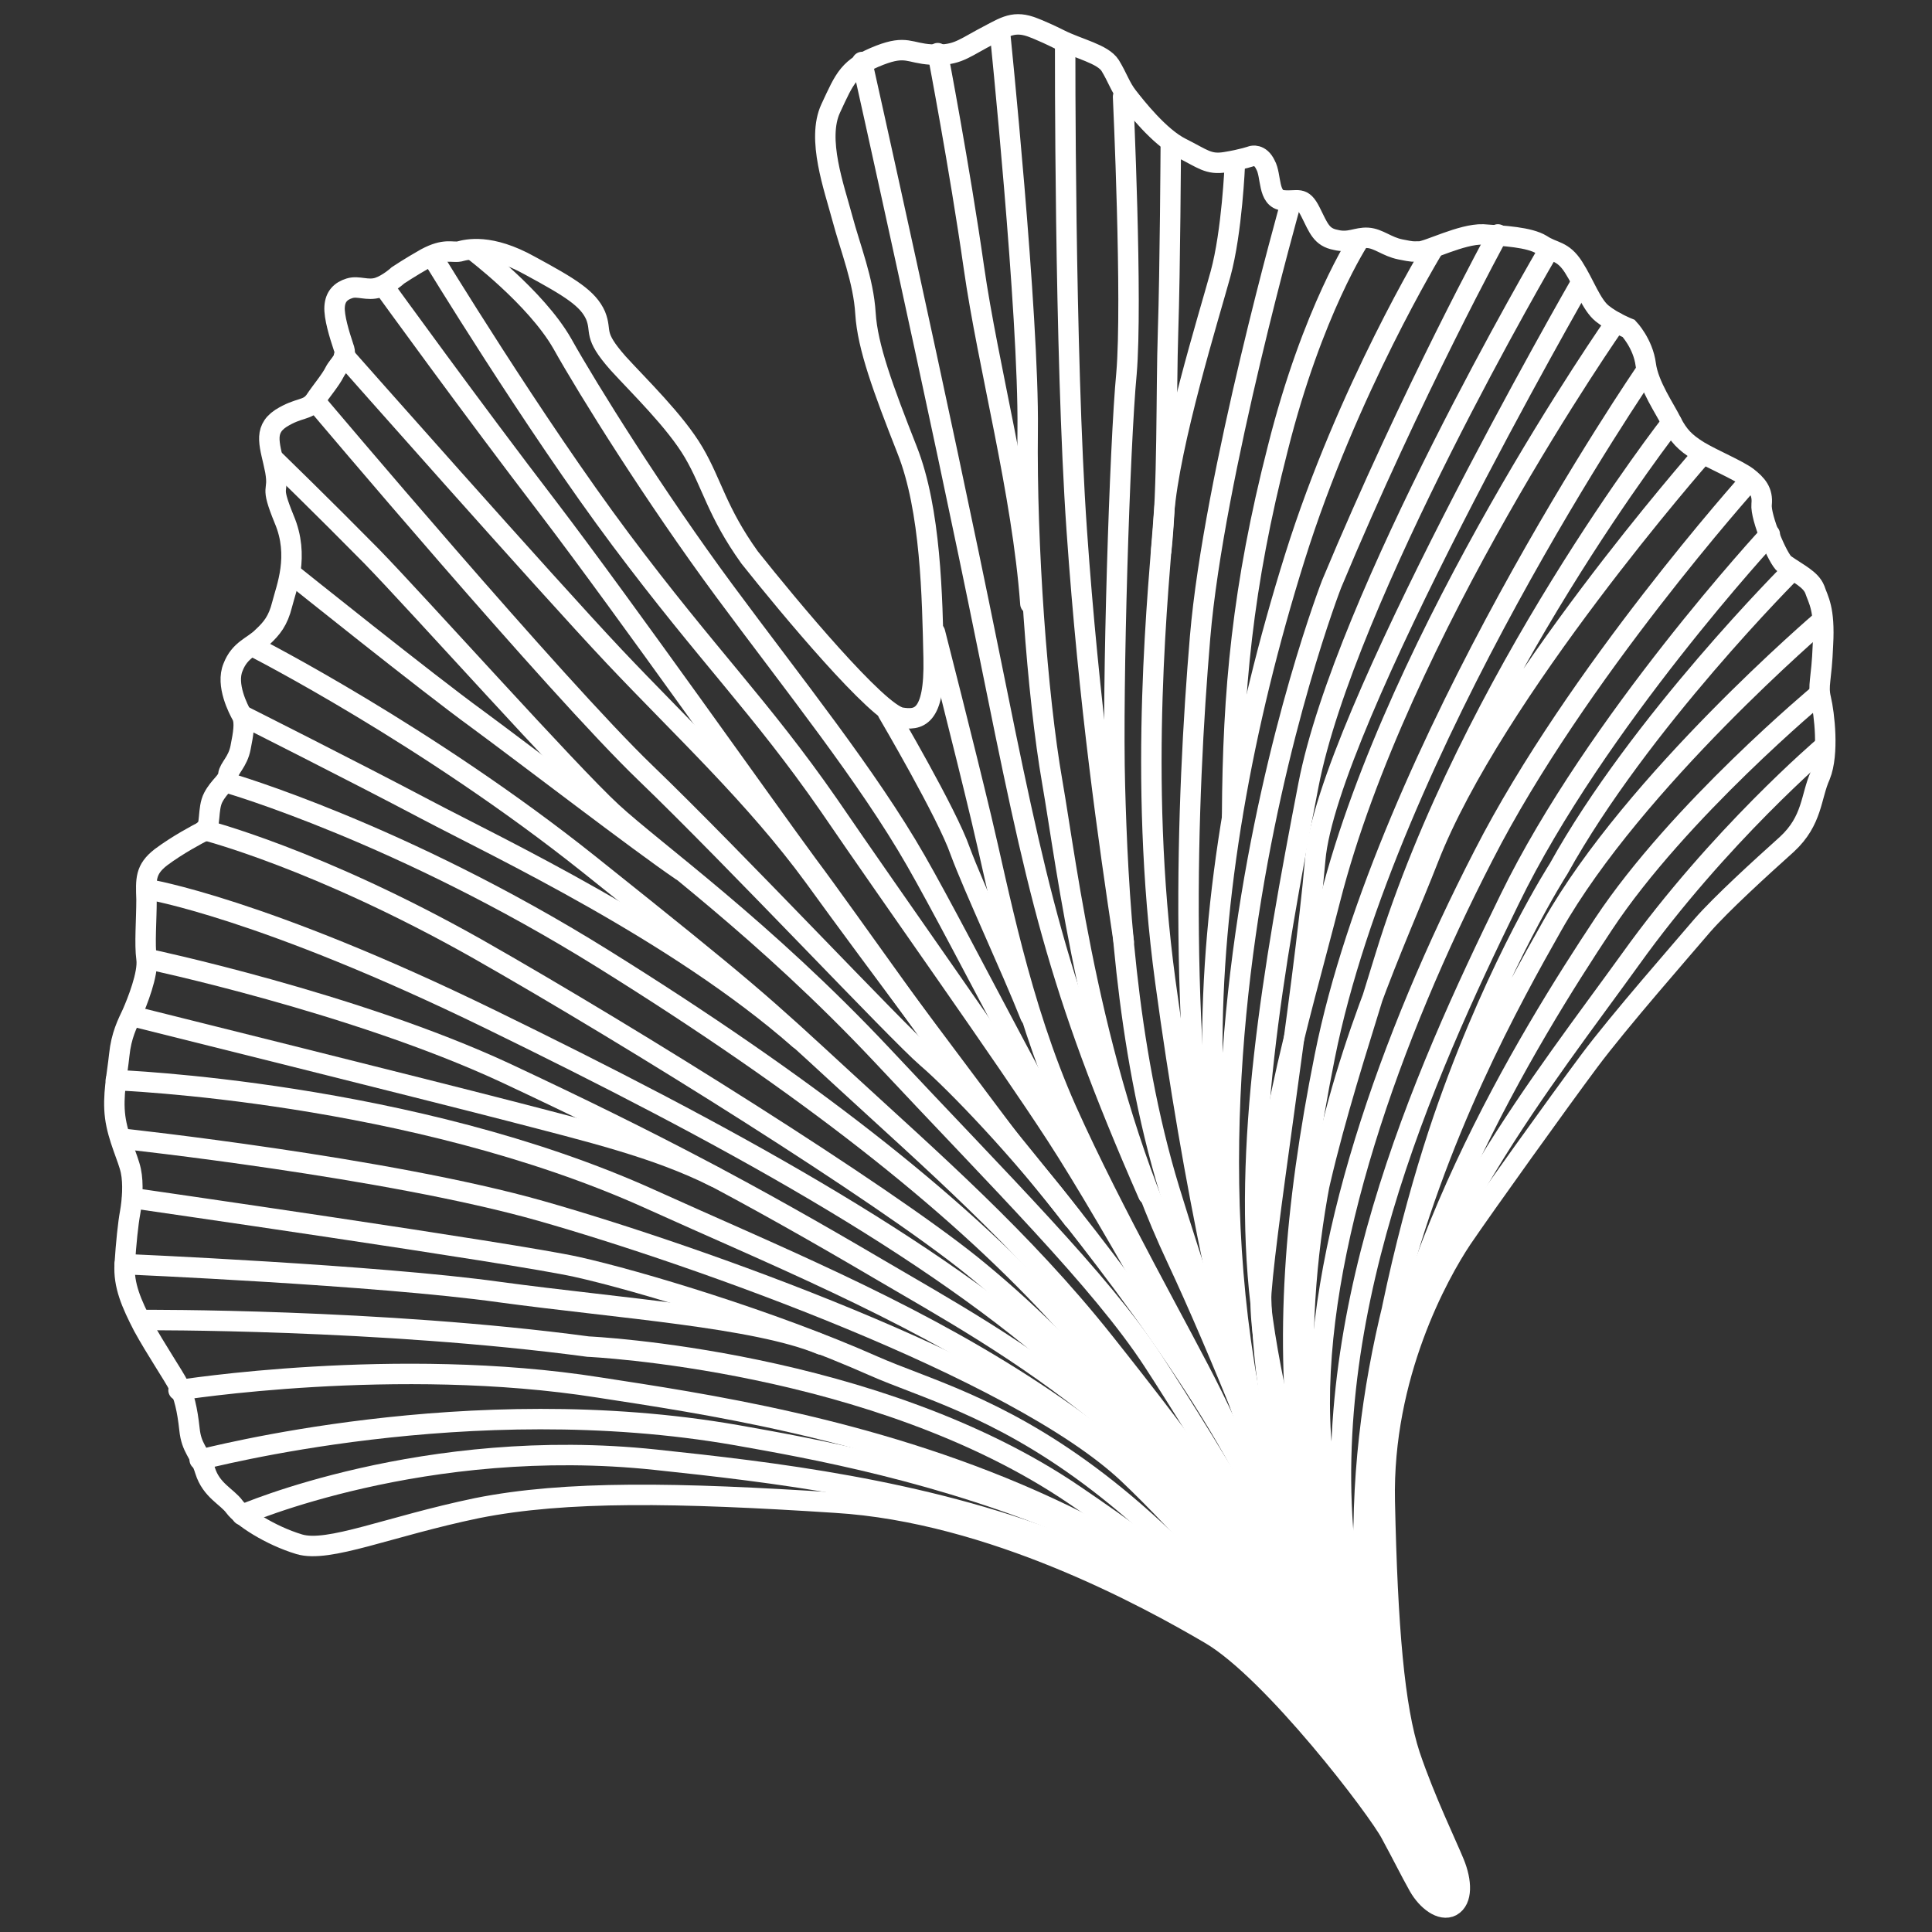
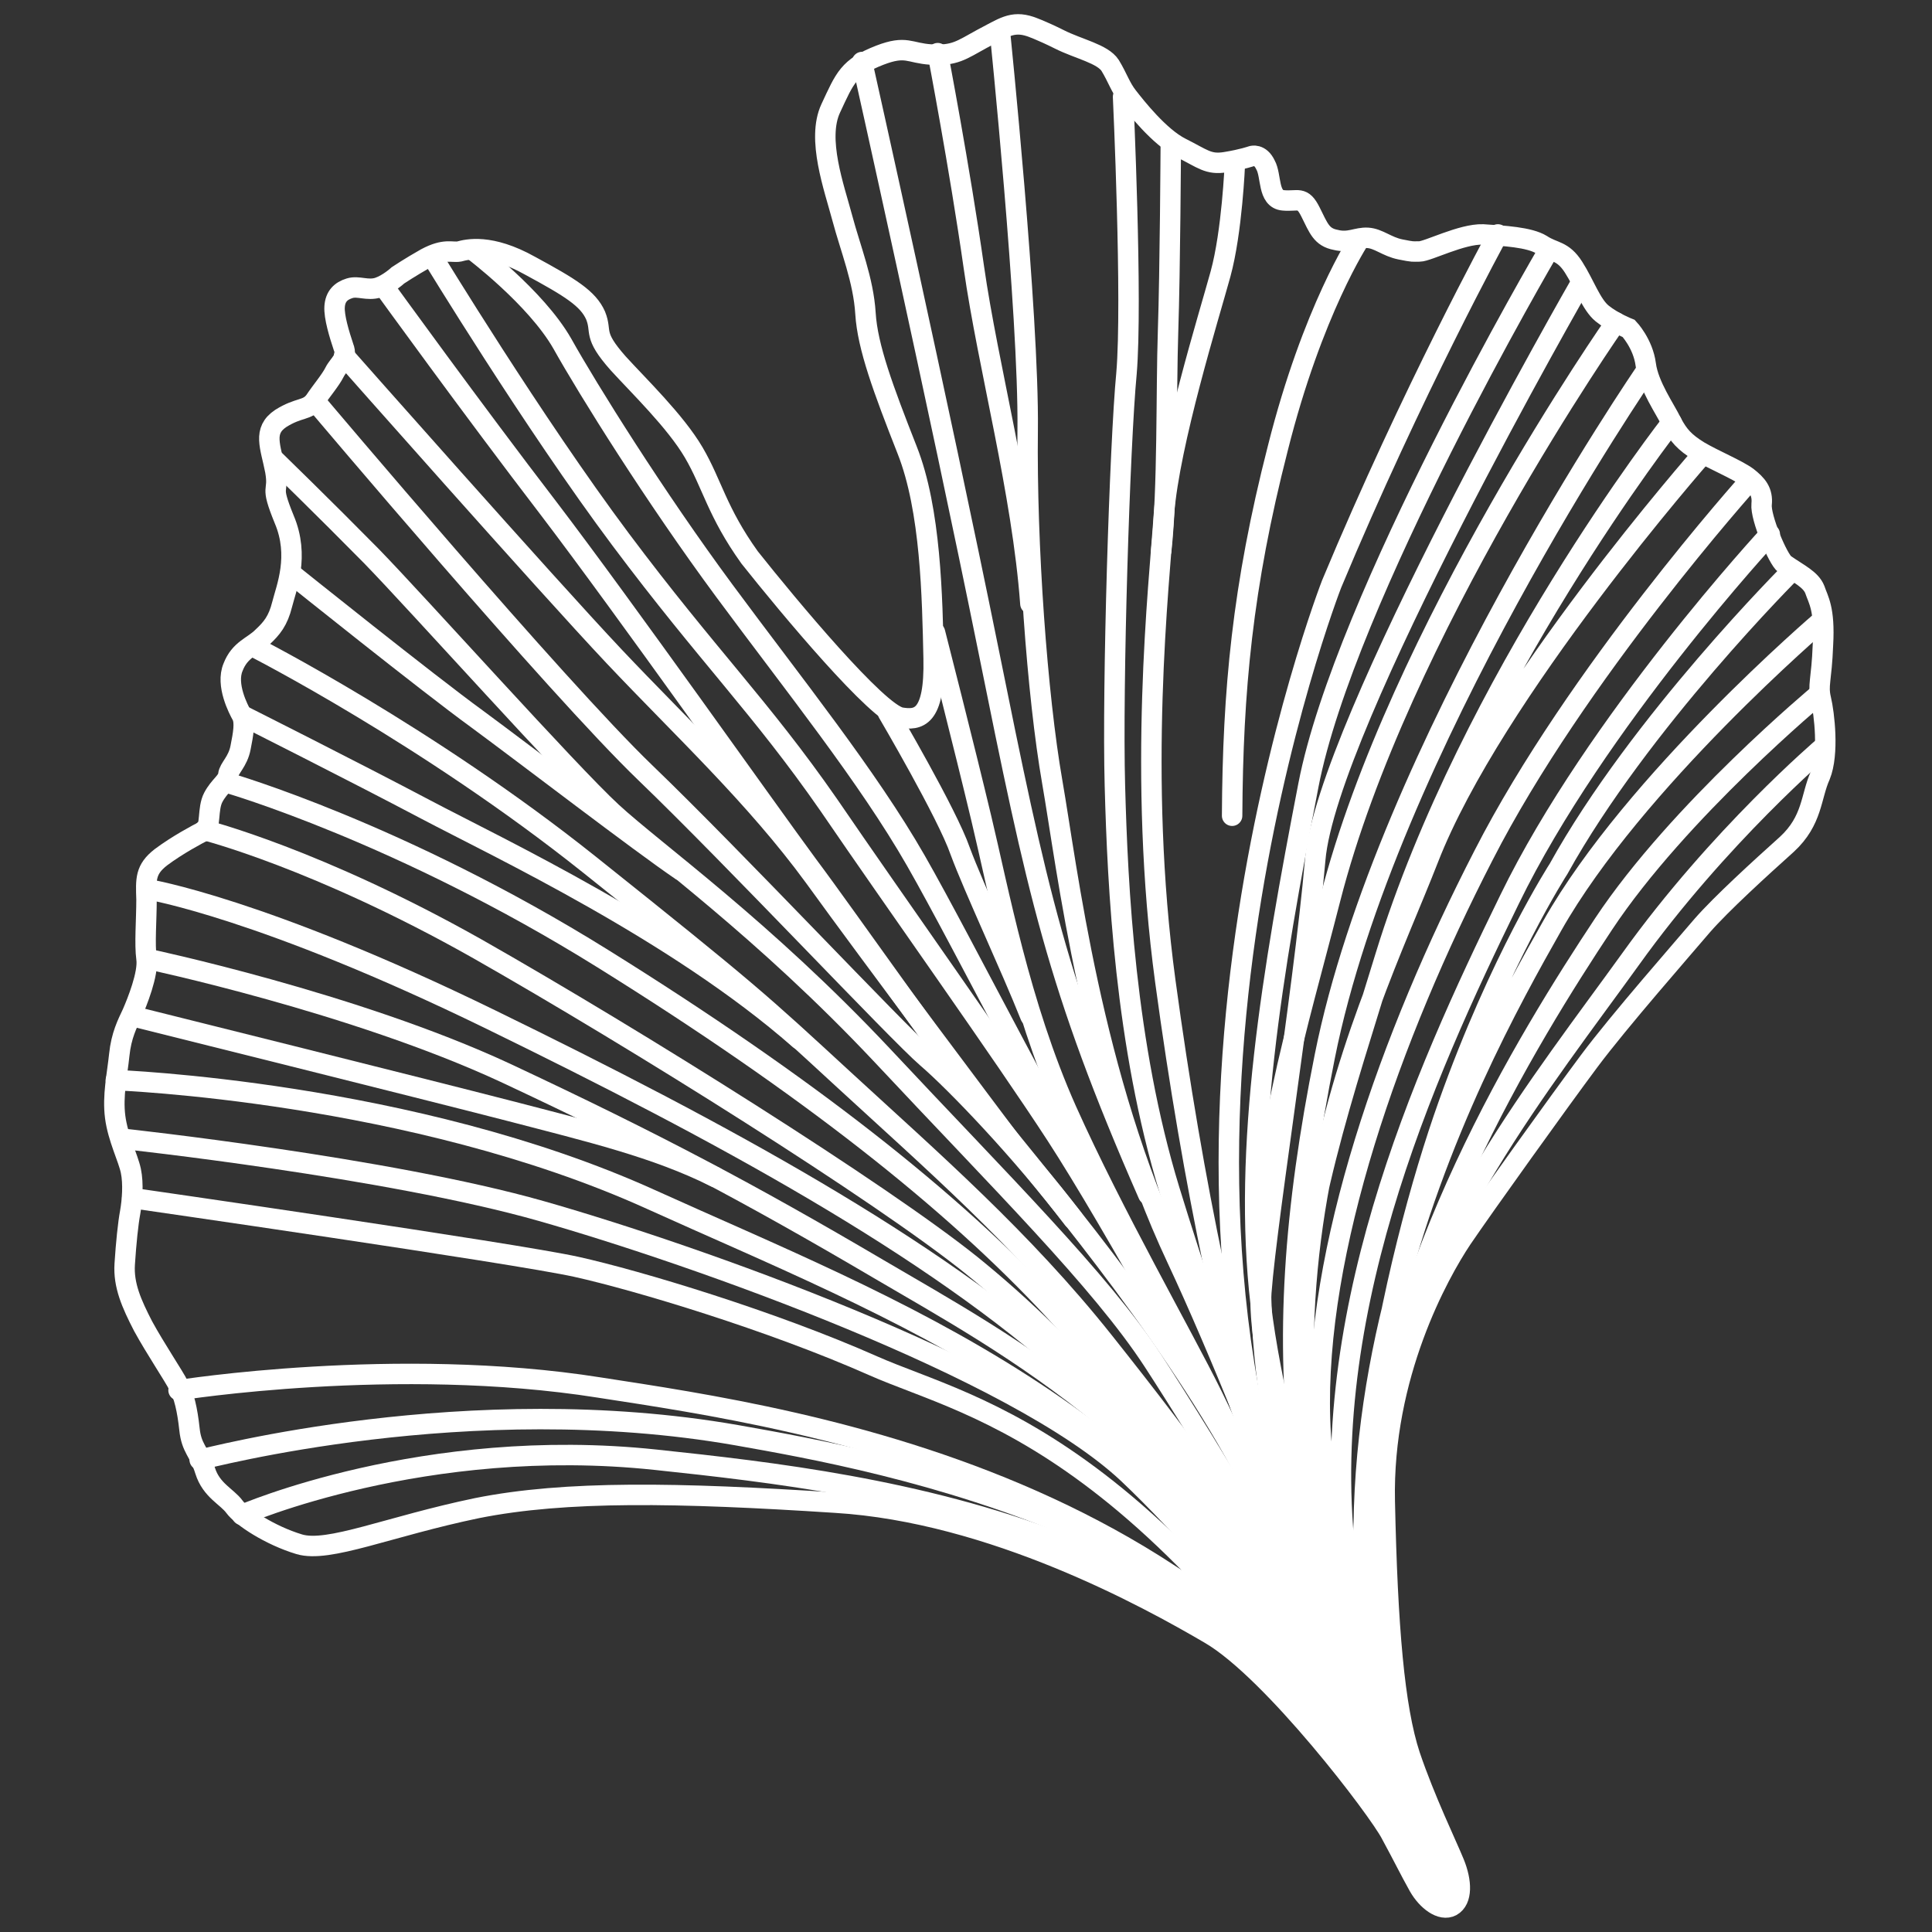
<svg xmlns="http://www.w3.org/2000/svg" version="1.1" id="Layer_1" x="0px" y="0px" viewBox="0 0 283.5 283.5" style="enable-background:new 0 0 283.5 283.5;" xml:space="preserve">
  <rect x="0" y="0" width="283.5" height="283.5" fill="#333333" stroke="none" />
  <style type="text/css">
	.st0{fill:none;stroke:#FFFFFF;stroke-width:3;}
	.st1{fill:none;stroke:#FFFFFF;stroke-width:3;stroke-linecap:round;}
</style>
  <g>
    <path class="st0" d="M132.2,105.3c2.5,0.4,5,0.2,4.8-8.7c-0.2-8.9-0.4-21.8-3.9-30.6c-3.5-8.9-5.8-15.1-6.1-20   c-0.3-4.9-2.2-9.5-3.4-14c-1.2-4.5-3.8-11.6-1.7-16.1c2.1-4.5,2.6-6,7.2-7.8c3.9-1.5,4.3-0.3,7.5-0.1c3.5,0.2,4.4-0.6,7.5-2.3   c3.1-1.6,4.4-2.7,7.1-1.8c0,0,1.5,0.5,4.3,1.9c2.8,1.4,6.3,2.1,7.4,3.8c1.1,1.8,1.5,3.2,2.6,4.6c1.1,1.4,4.6,5.9,7.8,7.5   c3.2,1.6,4,2.5,6.5,2.1c2.5-0.4,3.9-0.9,3.9-0.9s1.2-0.4,2,1.3c0.9,1.6,0.3,5,2.6,5.2c2.2,0.2,2.8-0.7,4,1.7   c1.2,2.4,1.6,3.7,3.7,4.1c2,0.5,3.1-0.4,4.7-0.3c1.6,0.1,2.8,1.3,4.8,1.7c2,0.4,1.7,0.3,2.8,0.3c1.2,0,6.2-2.6,9.3-2.5   c3.1,0.2,6.8,0.4,8.6,1.5c1.8,1.2,3.1,0.8,4.7,3.3c1.6,2.5,2.6,5.5,4.2,6.8c1.6,1.3,3.9,2.2,3.9,2.2s2.1,2.2,2.5,5.3   c0.4,3.1,2.9,6.6,3.8,8.5c1,1.9,1.9,2.9,4,4.2c2.2,1.3,5.6,2.7,7.1,3.8c1.4,1.1,2.3,2.1,2.1,4c-0.2,1.9,2.4,8.1,3.4,8.8   c2,1.4,3.8,2.2,4.4,3.7c0.5,1.5,1.5,2.8,1.2,8.1c-0.2,5.3-0.8,5.9-0.3,8c0.5,2.1,1.2,8-0.1,11.2c-1.4,3.1-1.1,6.6-4.9,10.1   c-3.9,3.5-9.6,8.7-12.4,11.9c-2.8,3.3-12.2,14-16.6,19.9c-4.4,5.9-15.3,21.1-18.7,26.1c-3.4,5.1-11.7,20-11.3,38.5   c0.4,18.5,1.4,30.3,3.7,37.3c2.2,6.5,5.4,13.1,6.5,15.8c1.1,2.7,1.2,5.4-0.4,6.3c-1.5,0.8-3.6-0.8-4.8-2.9   c-1.4-2.5-2.2-4.2-4.1-7.7c-1.8-3.5-17.3-23.9-26.5-29.3c-9.2-5.4-32-17.9-55-19.3C99.5,219,83,218.7,70,221.3   c-13,2.7-21.8,6.6-26.1,5.3c-4.3-1.3-8.4-4-9.5-5.5c-1.1-1.5-3.4-2.4-4.3-5.3c-0.9-2.9-2-3.2-2.3-6.1c-0.3-2.8-0.8-5-1.6-6.4   c-0.7-1.4-3.4-5.4-5.2-8.7c-1.7-3.3-2.9-6-2.7-9.1c0.2-3.1,0.5-6,0.8-7.6c0.3-1.7,0.5-4.2,0.1-6.1c-0.4-1.9-1.9-4.8-2.3-7.9   c-0.4-3.1,0.3-6.2,0.6-9.1c0.3-2.9,1.2-4.6,1.9-6.1c0.7-1.6,2.4-5.8,2.1-8c-0.3-2.2,0-5.7,0-8.7c-0.1-3-0.2-4.4,2.1-6.2   c2.4-1.8,5.4-3.4,6.4-3.9c1-0.5,0.4-3.2,1.3-4.9c0.9-1.7,2.1-2.3,2.2-3.3c0.1-1,1.4-1.9,1.8-4c0.4-2,0.7-3.7,0.2-4.7   c-0.5-0.9-2.4-4.5-1.3-7.1c1-2.6,2.9-3,4.3-4.4c1.4-1.3,2.3-2.4,2.9-4.8c0.6-2.4,2.6-7.1,0.3-12.5c-2.2-5.4-0.7-3.6-1.3-7.1   c-0.7-3.6-1.9-5.9,0.8-7.7c2.7-1.7,3.9-1.1,5-2.6c1-1.5,2.3-3,2.9-4.2c0.6-1.2,2-2,1.3-3.7c-0.6-1.8-1.4-4.4-1.3-5.9   c0.1-1.5,0.9-2.3,2.2-2.7c1.3-0.4,2.6,0.4,4.2-0.1c1.5-0.5,2.9-1.8,2.9-1.8s1.8-1.2,4.1-2.5c2.8-1.5,3.8-0.8,4.9-1   c1.1-0.3,4.5-1.2,10.4,2.1c5.9,3.2,8.5,4.8,9.6,7.3c1,2.5-0.5,2.7,3.3,7c3,3.3,8.4,8.5,11.1,13.1c2.7,4.6,3.4,8.7,8.2,15.4   C115.8,89.1,128.8,104.7,132.2,105.3z" />
    <path class="st1" d="M267.6,109.6c0,0-15.4,13.1-28.3,31.1c-12.9,17.9-31.2,40.6-35.8,66.5c-4.6,25.9,0.6,55.5,9.7,70.2" />
    <path class="st1" d="M267,101.8c0,0-20.7,17.2-31.7,33.8c-11,16.6-31.8,50.2-34.2,84.6c-2.4,34.4,10.4,54.5,11.3,56.3" />
    <path class="st1" d="M263,83.7c0,0-22.4,22.3-34.3,43.8c0,0-8.6,13.3-16.2,34.7c-7.6,21.3-19.2,69.1-7.7,98.3   c11.5,29.2,6.5,15.7,6.5,15.7c-28.3-60.1,4.5-119.2,16.5-140.4c12-21.2,39.5-44.7,39.5-44.7" />
    <path class="st1" d="M256.7,70.6c0,0-25.4,28.3-39,54.9c-13.7,26.6-24.8,58-24,82.8c0.7,24.9,18.4,69.1,18.4,69.1   s-9.6-13.2-14.3-46.3c-5.3-36.9,11-73.1,23.7-99.1c12.7-26.1,38.2-53.6,38.2-53.6" />
    <path class="st1" d="M245.3,62c0,0-29.5,37.7-42,78.3c-12.4,40.6-25.5,72.2,8,136.5c0,0-1.5-3.9-6.4-15.5   c-28.6-67.4-4.8-110.9,4.7-135.3c9.5-24.4,40.2-59.3,40.2-59.3" />
    <path class="st1" d="M211.4,276.2c-22.7-44.8-26-76.3-17-121.2c9-45,47.1-100.5,47.1-100.5" />
    <path class="st1" d="M237.1,47.3c0,0-31.9,45.5-41.9,84.6c-10,39.1-21.6,66.3,13.4,139" />
    <path class="st1" d="M232,41.5c0,0-37.3,64.9-39,84.6c-1.7,19.7-7.9,57.6-8,65.3c-0.1,7.7,7.7,48.2,17.6,67.1" />
    <path class="st1" d="M210.9,275.3c-9.5-18-23.2-60.9-25.9-83.9c-2.7-23,1.7-48.8,7-76.2c5.3-27.4,35.2-78.4,35.2-78.4" />
    <path class="st1" d="M219.8,34.4c0,0-12.6,23-24.4,51.3c0,0-33.4,85.7-0.8,154.1c7.9,16.4,17.4,37.6,17.4,37.6" />
-     <path class="st1" d="M210.3,36.5c0,0-12.6,20.7-20.3,45.3c-7.7,24.6-12.3,49.9-12.1,73.1c0.1,23.1,4.1,60.4,16.2,85.8l16.2,34.7" />
    <path class="st1" d="M199.5,35.1c0,0-6.9,10.4-12,30.7c-5.2,20.3-6.6,35.6-6.7,53.9" />
-     <path class="st1" d="M189.4,29.8c0,0-11.3,40-13.3,63.7c-2,23.7-3.4,61.1,2.8,94.3c6.3,33.1,29.7,84,29.7,84" />
    <path class="st1" d="M181.2,24.1c0,0-0.4,9.9-2.1,16.1c-1.7,6.2-7.5,24.8-8.3,35.2c-0.7,10.4-3.9,38.4,0.2,68.6   c4.1,30.2,9.6,55.8,15.9,76.2" />
    <path class="st1" d="M171.8,21.4c0,0-0.1,18.3-0.4,27.2c-0.3,9,0,22.9-1,32.2" />
    <path class="st1" d="M164.8,14.2c0,0,1.4,30.1,0.5,40.6c-1,10.5-2.1,45.8-1.7,60.5c0.4,14.8,1.5,38,8,59.3   c6.5,21.3,23.1,69.2,28.2,78.9c5.1,9.7,11.6,24.4,11.6,24.4" />
-     <path class="st1" d="M156.3,6.4c0,0-0.1,45.6,1.7,71.4c1.8,25.8,4.7,45.7,6.9,60.4" />
    <path class="st1" d="M146.7,4.4c0,0,4.3,41.8,4.1,58.7c-0.2,16.9,1.4,39,3.6,51.6c2.2,12.6,5.7,43.2,18.3,70   c12.6,26.9,29.6,75.3,34.2,83.1" />
    <path class="st1" d="M137.6,7.8c0,0,3.2,16.7,5.3,31.4c2.1,14.7,7.1,33,8.3,49.4" />
    <path class="st1" d="M126.5,9.1c0,0,11.3,50.5,18.5,86.1c7.2,35.6,10,49.3,23.5,80.1" />
    <path class="st1" d="M137.2,92.8c0,0,4.3,16.8,6.8,27.3c2.5,10.4,5.6,27.3,12.5,42.8c6.9,15.4,16.9,32.8,21.4,41.9   c4.5,9.1,22,47.5,22,47.5" />
    <path class="st1" d="M130.3,104.6c0,0,8.7,14.8,10.6,20.3c2,5.4,7.4,16.9,10.3,24.2" />
    <path class="st1" d="M69.4,36.7c0,0,9.2,6.9,13.1,13.7c3.8,6.8,13.6,22.5,23.8,36.3c10.2,13.8,21,27.2,28.1,39.6   c7.1,12.4,21.6,41.6,31.4,57c9.8,15.4,22.1,44.8,26.2,52" />
    <path class="st1" d="M63.4,37.6c0,0,14.9,24.5,27.7,41.6c12.8,17.1,20.5,24.5,30.5,38.9c9.9,14.5,25.6,36.5,33.4,48.5   c7.8,12,24.9,42.4,31.9,57.9" />
    <path class="st1" d="M56.5,42.3c0,0,12.8,17.7,24,32.3c11.2,14.7,32.1,44.3,38,52.3c6,8,21.4,30.2,28.9,39.4   c7.5,9.3,26.5,31.9,36.8,52.6" />
    <path class="st1" d="M50.5,52.2c0,0,29.6,33.5,39.6,44.1c10,10.6,20.7,20.5,29.4,32.4c8.6,11.9,25.9,34.9,28.9,38.9" />
    <path class="st1" d="M46.6,59.3c0,0,35,41.5,48.1,54.1c13,12.5,37,38.1,41.3,41.8c4.2,3.6,14,13.8,21.5,23.7" />
    <path class="st1" d="M40.4,67.6c0,0,7.1,6.9,14.1,14c7,7.2,29,31.8,35.3,37.6c6.3,5.8,22.2,17.1,39.6,35.6   c17.3,18.5,32.1,33.1,39.8,44.9c7.7,11.8,25.2,40.8,29.4,49.8" />
    <path class="st1" d="M43,84.4c0,0,19.7,15.8,27,21.1c7.2,5.3,24,18.2,29.9,22.2" />
    <path class="st1" d="M37.4,95c0,0,25.3,12.9,49,31.8c23.8,19,24.9,20.1,37.5,31.7c12.6,11.6,26.1,23.3,38.1,38.4   c12,15.1,25.4,32.8,36.3,53.5" />
    <path class="st1" d="M35.6,105c0,0,16.3,8.2,26.9,13.8c10.6,5.6,36.8,17.9,54.8,33.7" />
    <path class="st1" d="M33.5,114.9c0,0,25.3,7.3,55,25.8c29.7,18.5,51.2,35.4,66.2,51.6c15,16.2,38.1,49,47.4,66.7   c9.3,17.7,10.3,19.6,10.3,19.6" />
    <path class="st1" d="M30,121.8c0,0,16.6,4.2,40,17.4c23.4,13.3,59.3,35.8,72.6,46.5c13.2,10.7,37.4,33.8,67.9,90.7" />
    <path class="st1" d="M21.7,130.5c0,0,16.7,2.7,50.3,19.1c33.6,16.4,64.8,33.3,85.5,52c20.7,18.8,48.1,61.4,51.1,69.2" />
    <path class="st1" d="M21.6,140.7c0,0,30.3,6.4,52.5,16.7c22.2,10.4,36.1,17.8,54.8,28.8c18.7,11,47.4,25.9,66.8,63.9" />
    <path class="st1" d="M19.8,149.2c0,0,42.9,10.7,54.9,13.8c11.9,3.1,21.6,5.4,30.2,9.7" />
    <path class="st1" d="M17,158.5c0,0,43.4,1.6,78.5,17.5c35.1,15.9,76.8,31,101.1,76.7" />
    <path class="st1" d="M18,167.1c0,0,38.9,4.2,61.4,10.6c22.5,6.4,69.7,23.1,86.1,38.5c16.4,15.5,38.4,44.7,45.9,60.5" />
    <path class="st1" d="M211,278.7c-40.6-67.9-68-71.7-82.9-78.3c-14.9-6.6-34.5-12.5-43.5-14.5c-9-2-65.2-10.1-65.2-10.1" />
-     <path class="st1" d="M18.3,185.5c0,0,37.2,1.6,55,4.1c17.7,2.4,37.5,3.7,47.2,7.7" />
-     <path class="st1" d="M21.1,193.7c0,0,34.6-0.2,65.2,3.9c0,0,42.2,1.9,71.4,21.8c29.3,19.9,36,29.8,54.8,59.6" />
    <path class="st1" d="M26.2,204c0,0,32-5.1,61.7-0.4c29.8,4.6,98.3,14.2,124.9,76.1" />
    <path class="st1" d="M29.3,214.2c0.8-0.1,39.4-10.5,78.8-3.6c20.9,3.7,79.3,13.9,101.3,58.7" />
    <path class="st1" d="M35.5,222.3c0,0,26.8-11.7,60.7-8.1c33.9,3.6,87.2,10,113,57.6" />
  </g>
</svg>